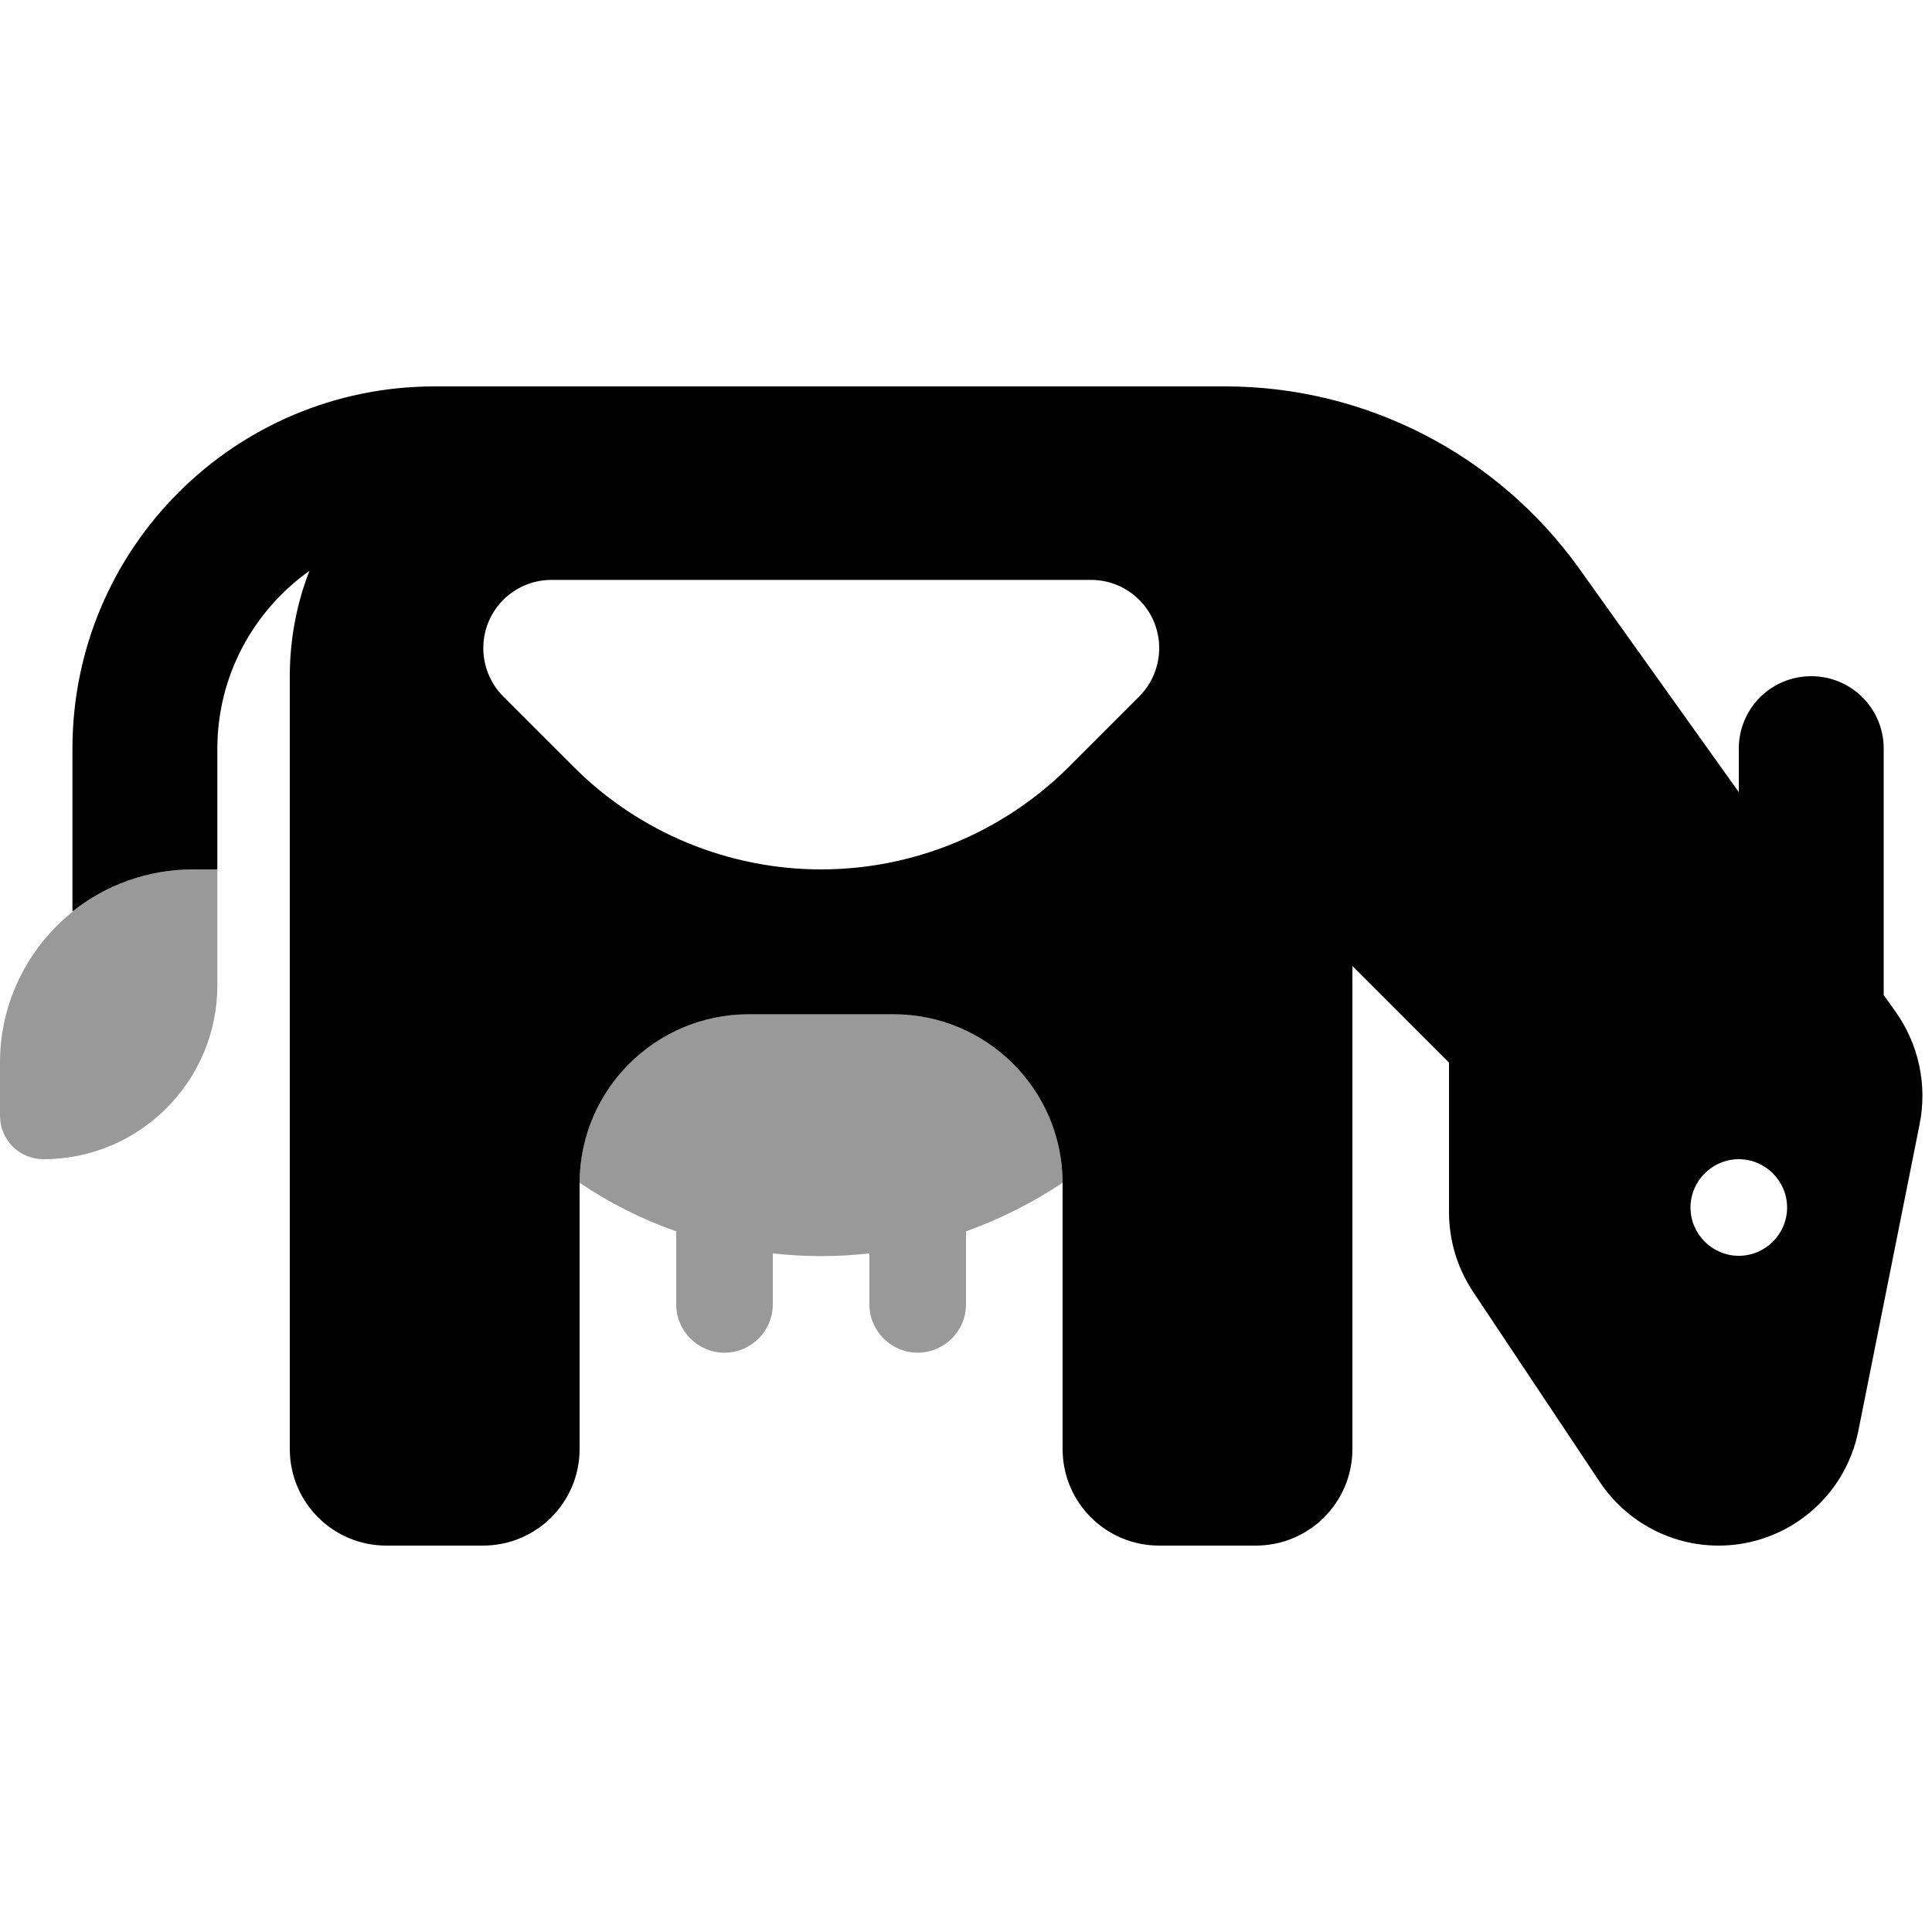
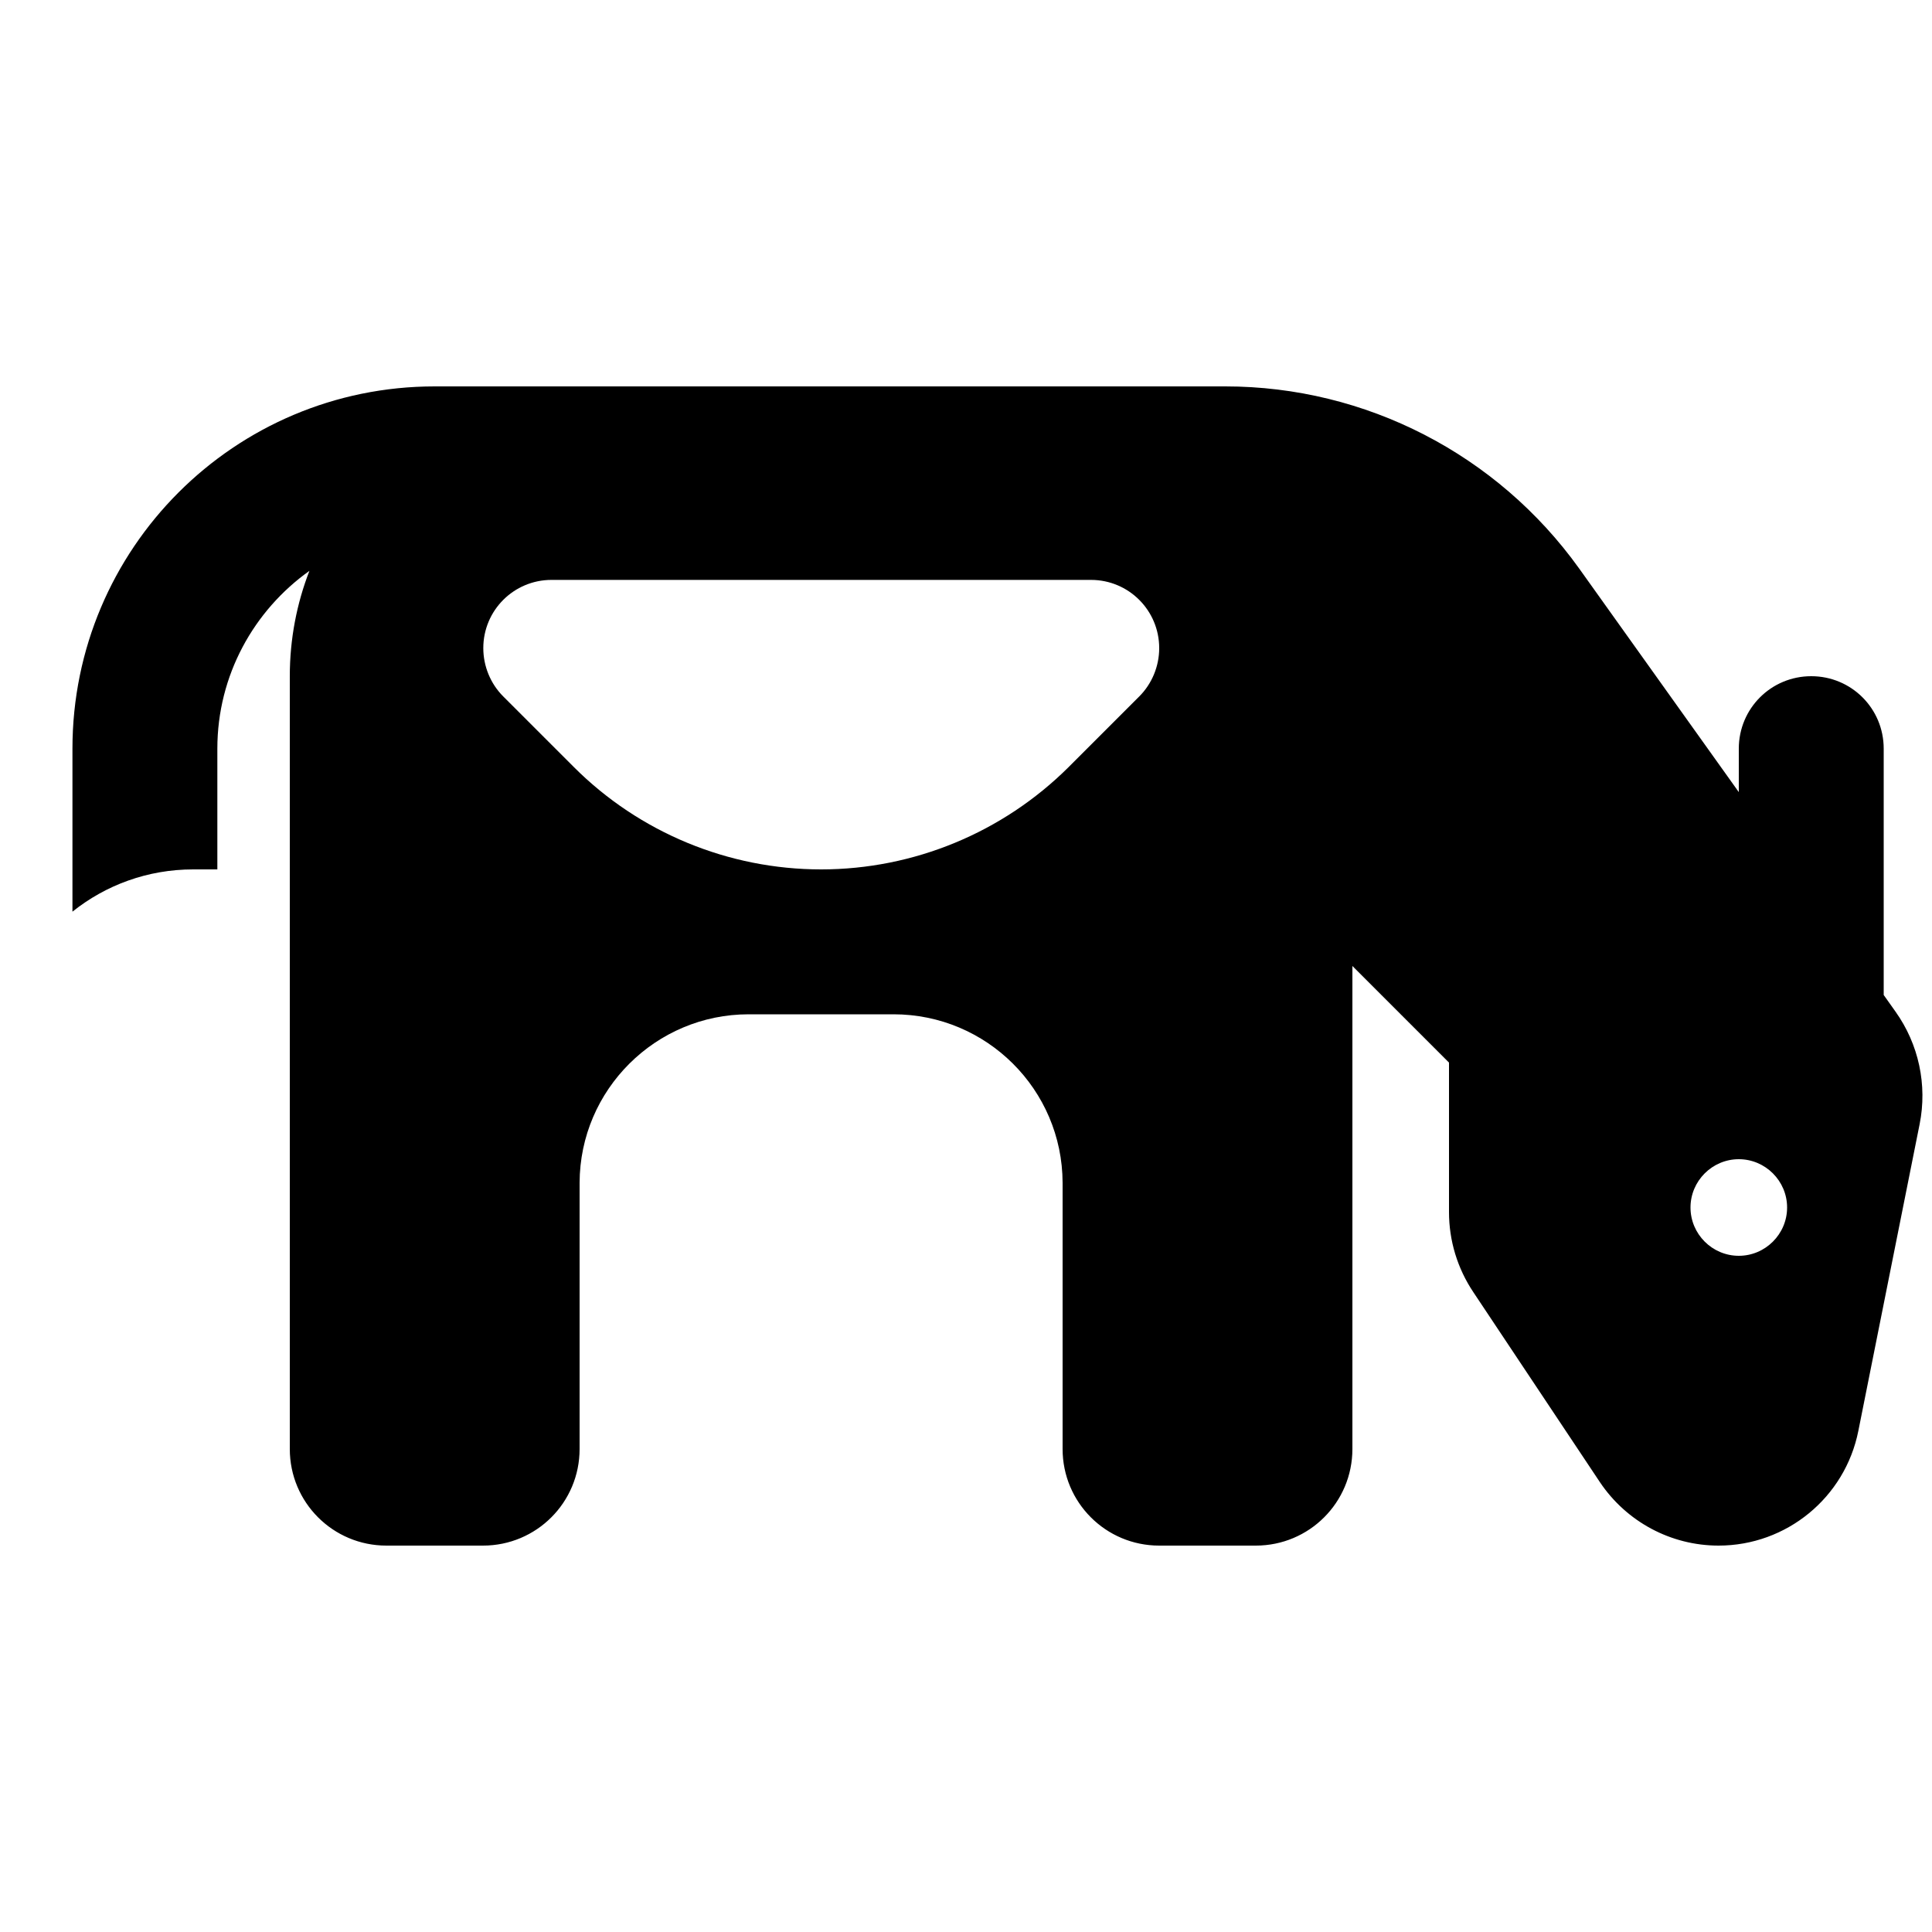
<svg xmlns="http://www.w3.org/2000/svg" viewBox="0 0 640 640">
-   <path opacity=".4" fill="currentColor" d="M64 288L72 288L72 326.4C72 358.2 46.2 384 14.4 384C6.4 384 0 377.6 0 369.6L0 352C0 316.7 28.7 288 64 288zM192 391.8C192.1 361 217.2 336 248 336L296 336C326.8 336 351.9 360.9 352 391.8C342.1 398.4 331.4 403.8 320 407.9L320 432.1C320 440.9 312.8 448.1 304 448.1C295.2 448.1 288 440.9 288 432.1L288 415.2C282.7 415.8 277.4 416.1 272 416.1C266.6 416.1 261.3 415.8 256 415.2L256 432.1C256 440.9 248.8 448.1 240 448.1C231.2 448.1 224 440.9 224 432.1L224 407.9C212.6 403.9 201.9 398.5 192 391.8z" />
  <path fill="currentColor" d="M72 248C72 223.7 84.1 202.2 102.5 189.1C98.3 199.9 96 211.7 96 224L96 480C96 497.7 110.3 512 128 512L160 512C177.7 512 192 497.7 192 480L192 391.8L192 391.8C192.1 361 217.2 336 248 336L296 336C326.8 336 351.9 360.9 352 391.8L352 480C352 497.7 366.3 512 384 512L416 512C433.7 512 448 497.7 448 480L448 320L480 352L480 401.5C480 411 482.8 420.2 488.1 428.1L530 491C538.8 504.1 553.5 512 569.3 512C591.8 512 611.2 496.1 615.6 474L635.9 372.4C638.5 359.4 635.6 345.9 627.9 335.1L624 329.6L624 248C624 234.7 613.3 224 600 224C586.7 224 576 234.7 576 248L576 262.4L523.1 188.3C496 150.5 452.4 128 405.9 128L144 128C77.7 128 24 181.7 24 248L24 302C35 293.2 48.9 288 64 288L72 288L72 248zM576 384C584.8 384 592 391.2 592 400C592 408.8 584.8 416 576 416C567.2 416 560 408.8 560 400C560 391.2 567.2 384 576 384zM190.1 254.1L166.7 230.7C162.5 226.5 160.1 220.7 160.1 214.7C160.1 202.2 170.2 192.1 182.7 192.1L361.4 192.1C373.9 192.1 384 202.2 384 214.7C384 220.7 381.6 226.5 377.4 230.7L354 254.1C332.2 275.8 302.7 288 272 288C241.3 288 211.8 275.8 190.1 254.1z" />
</svg>